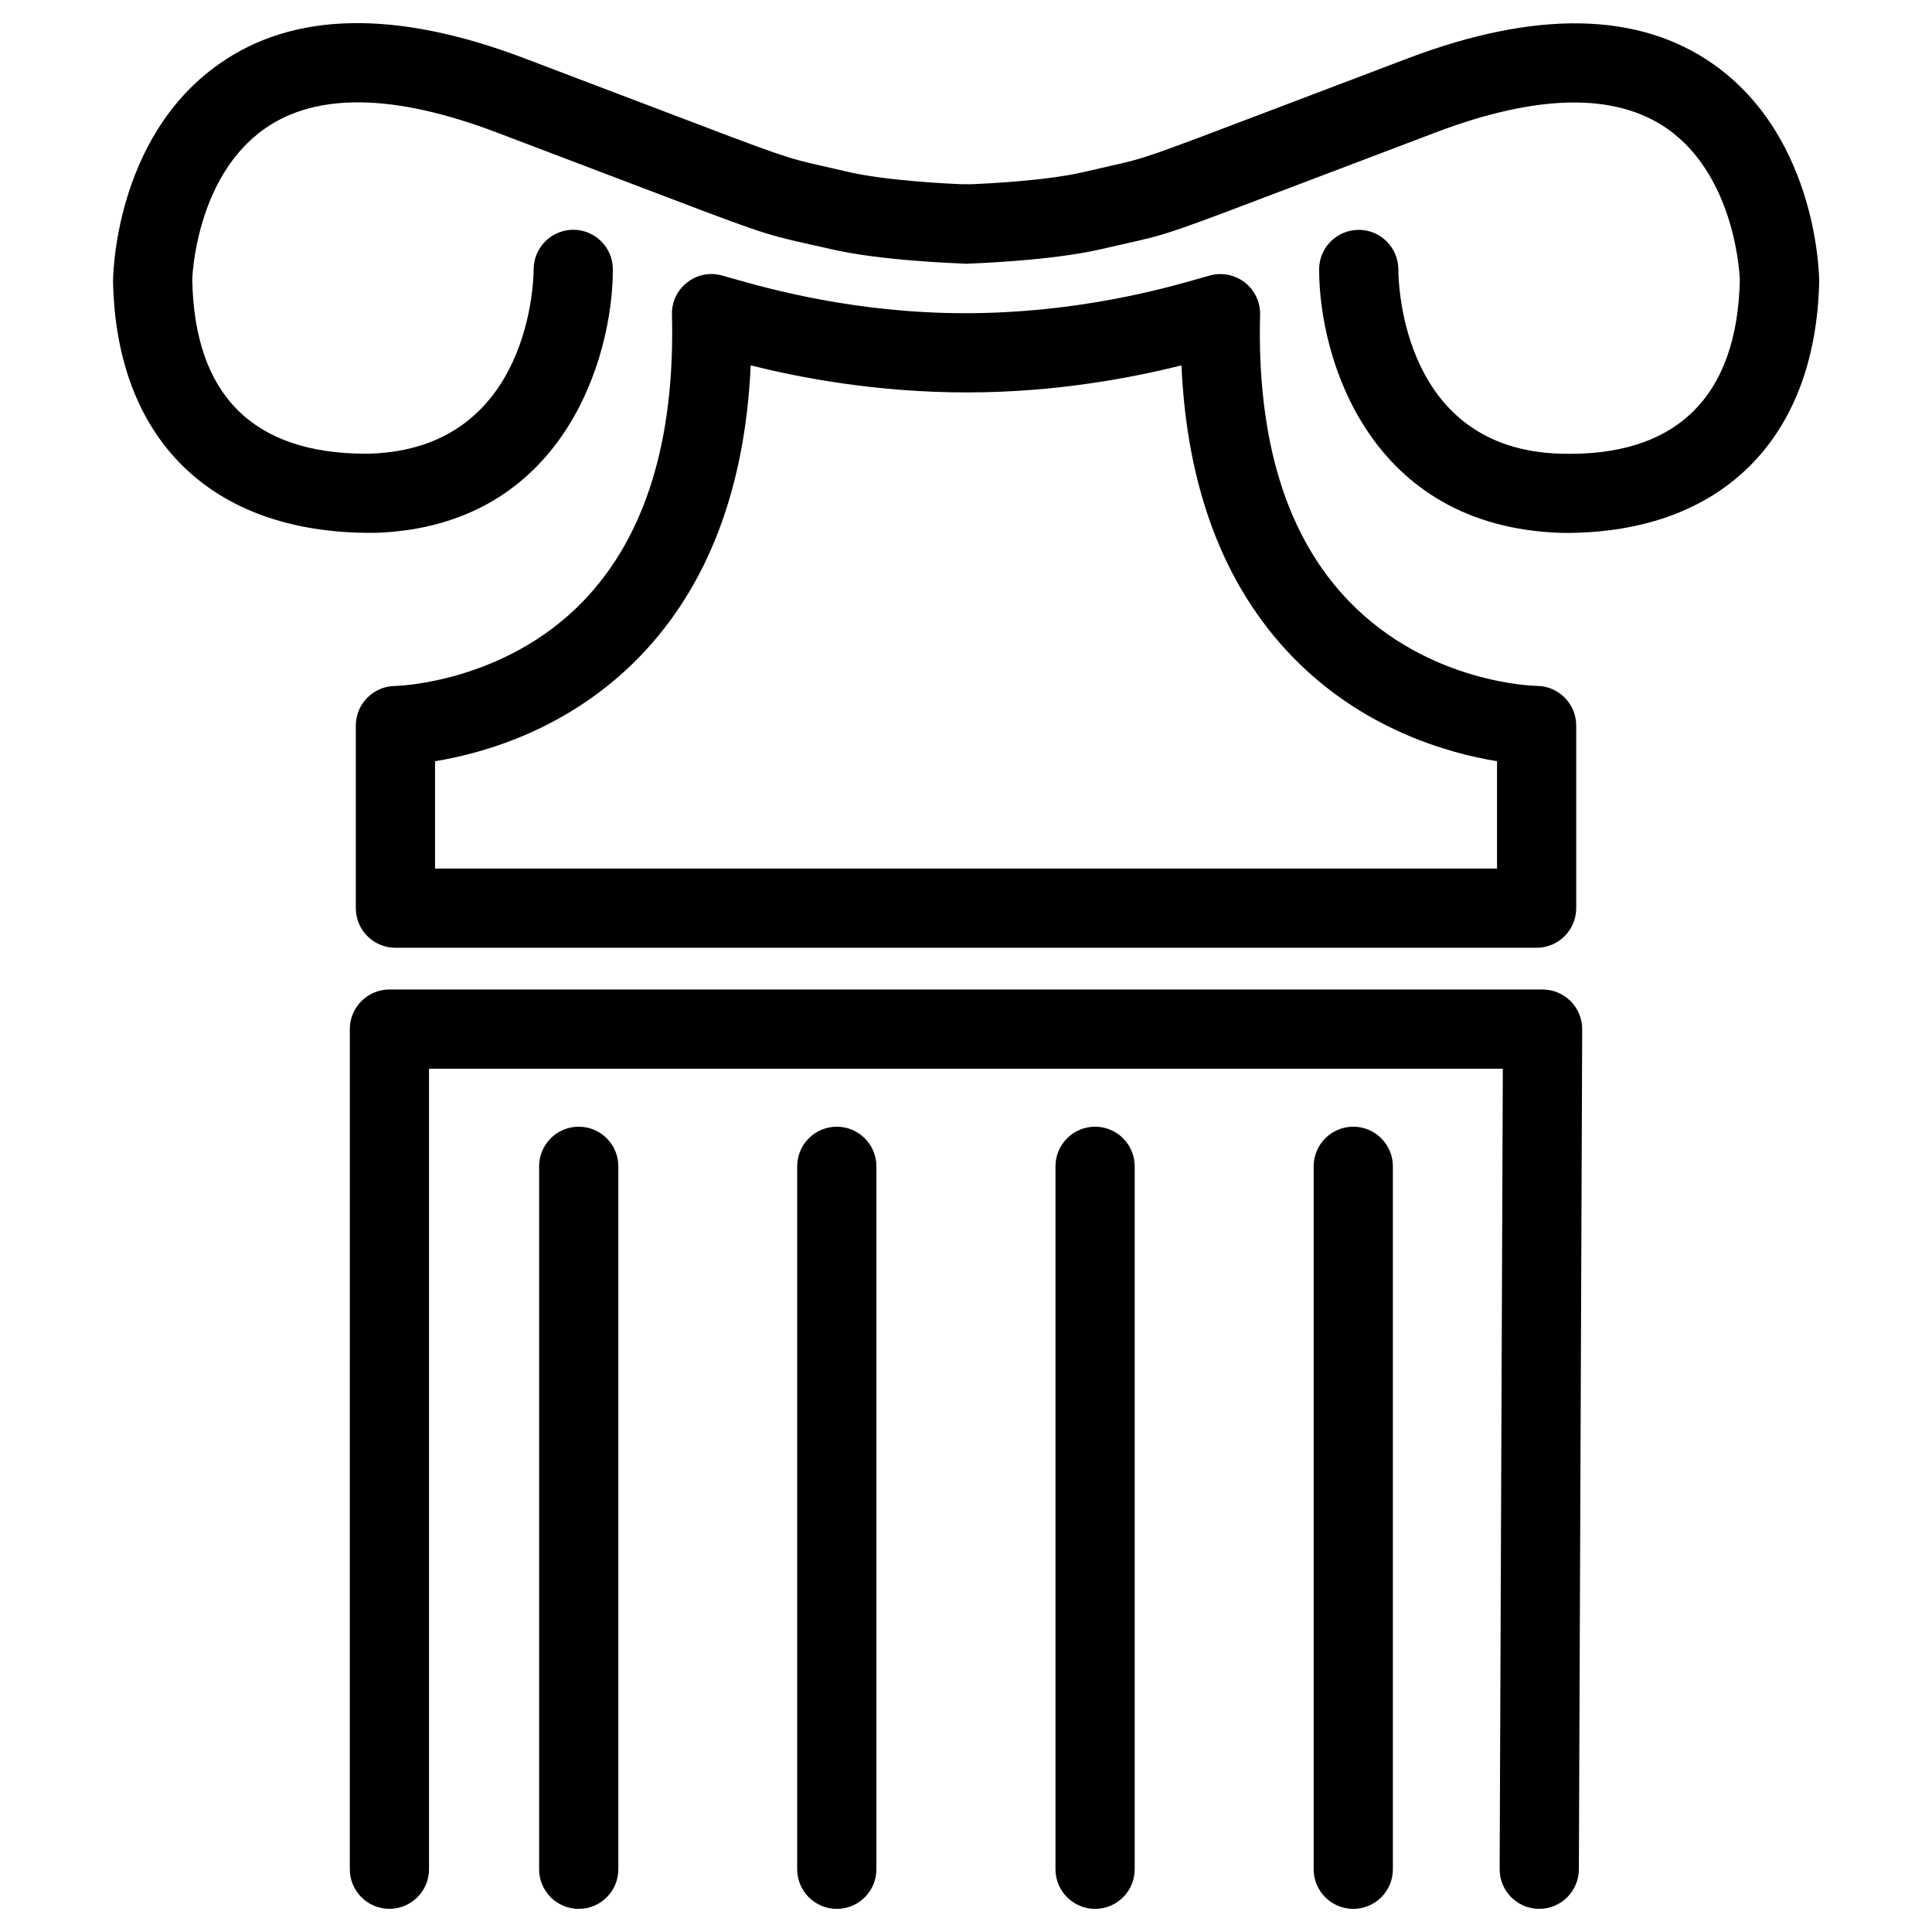
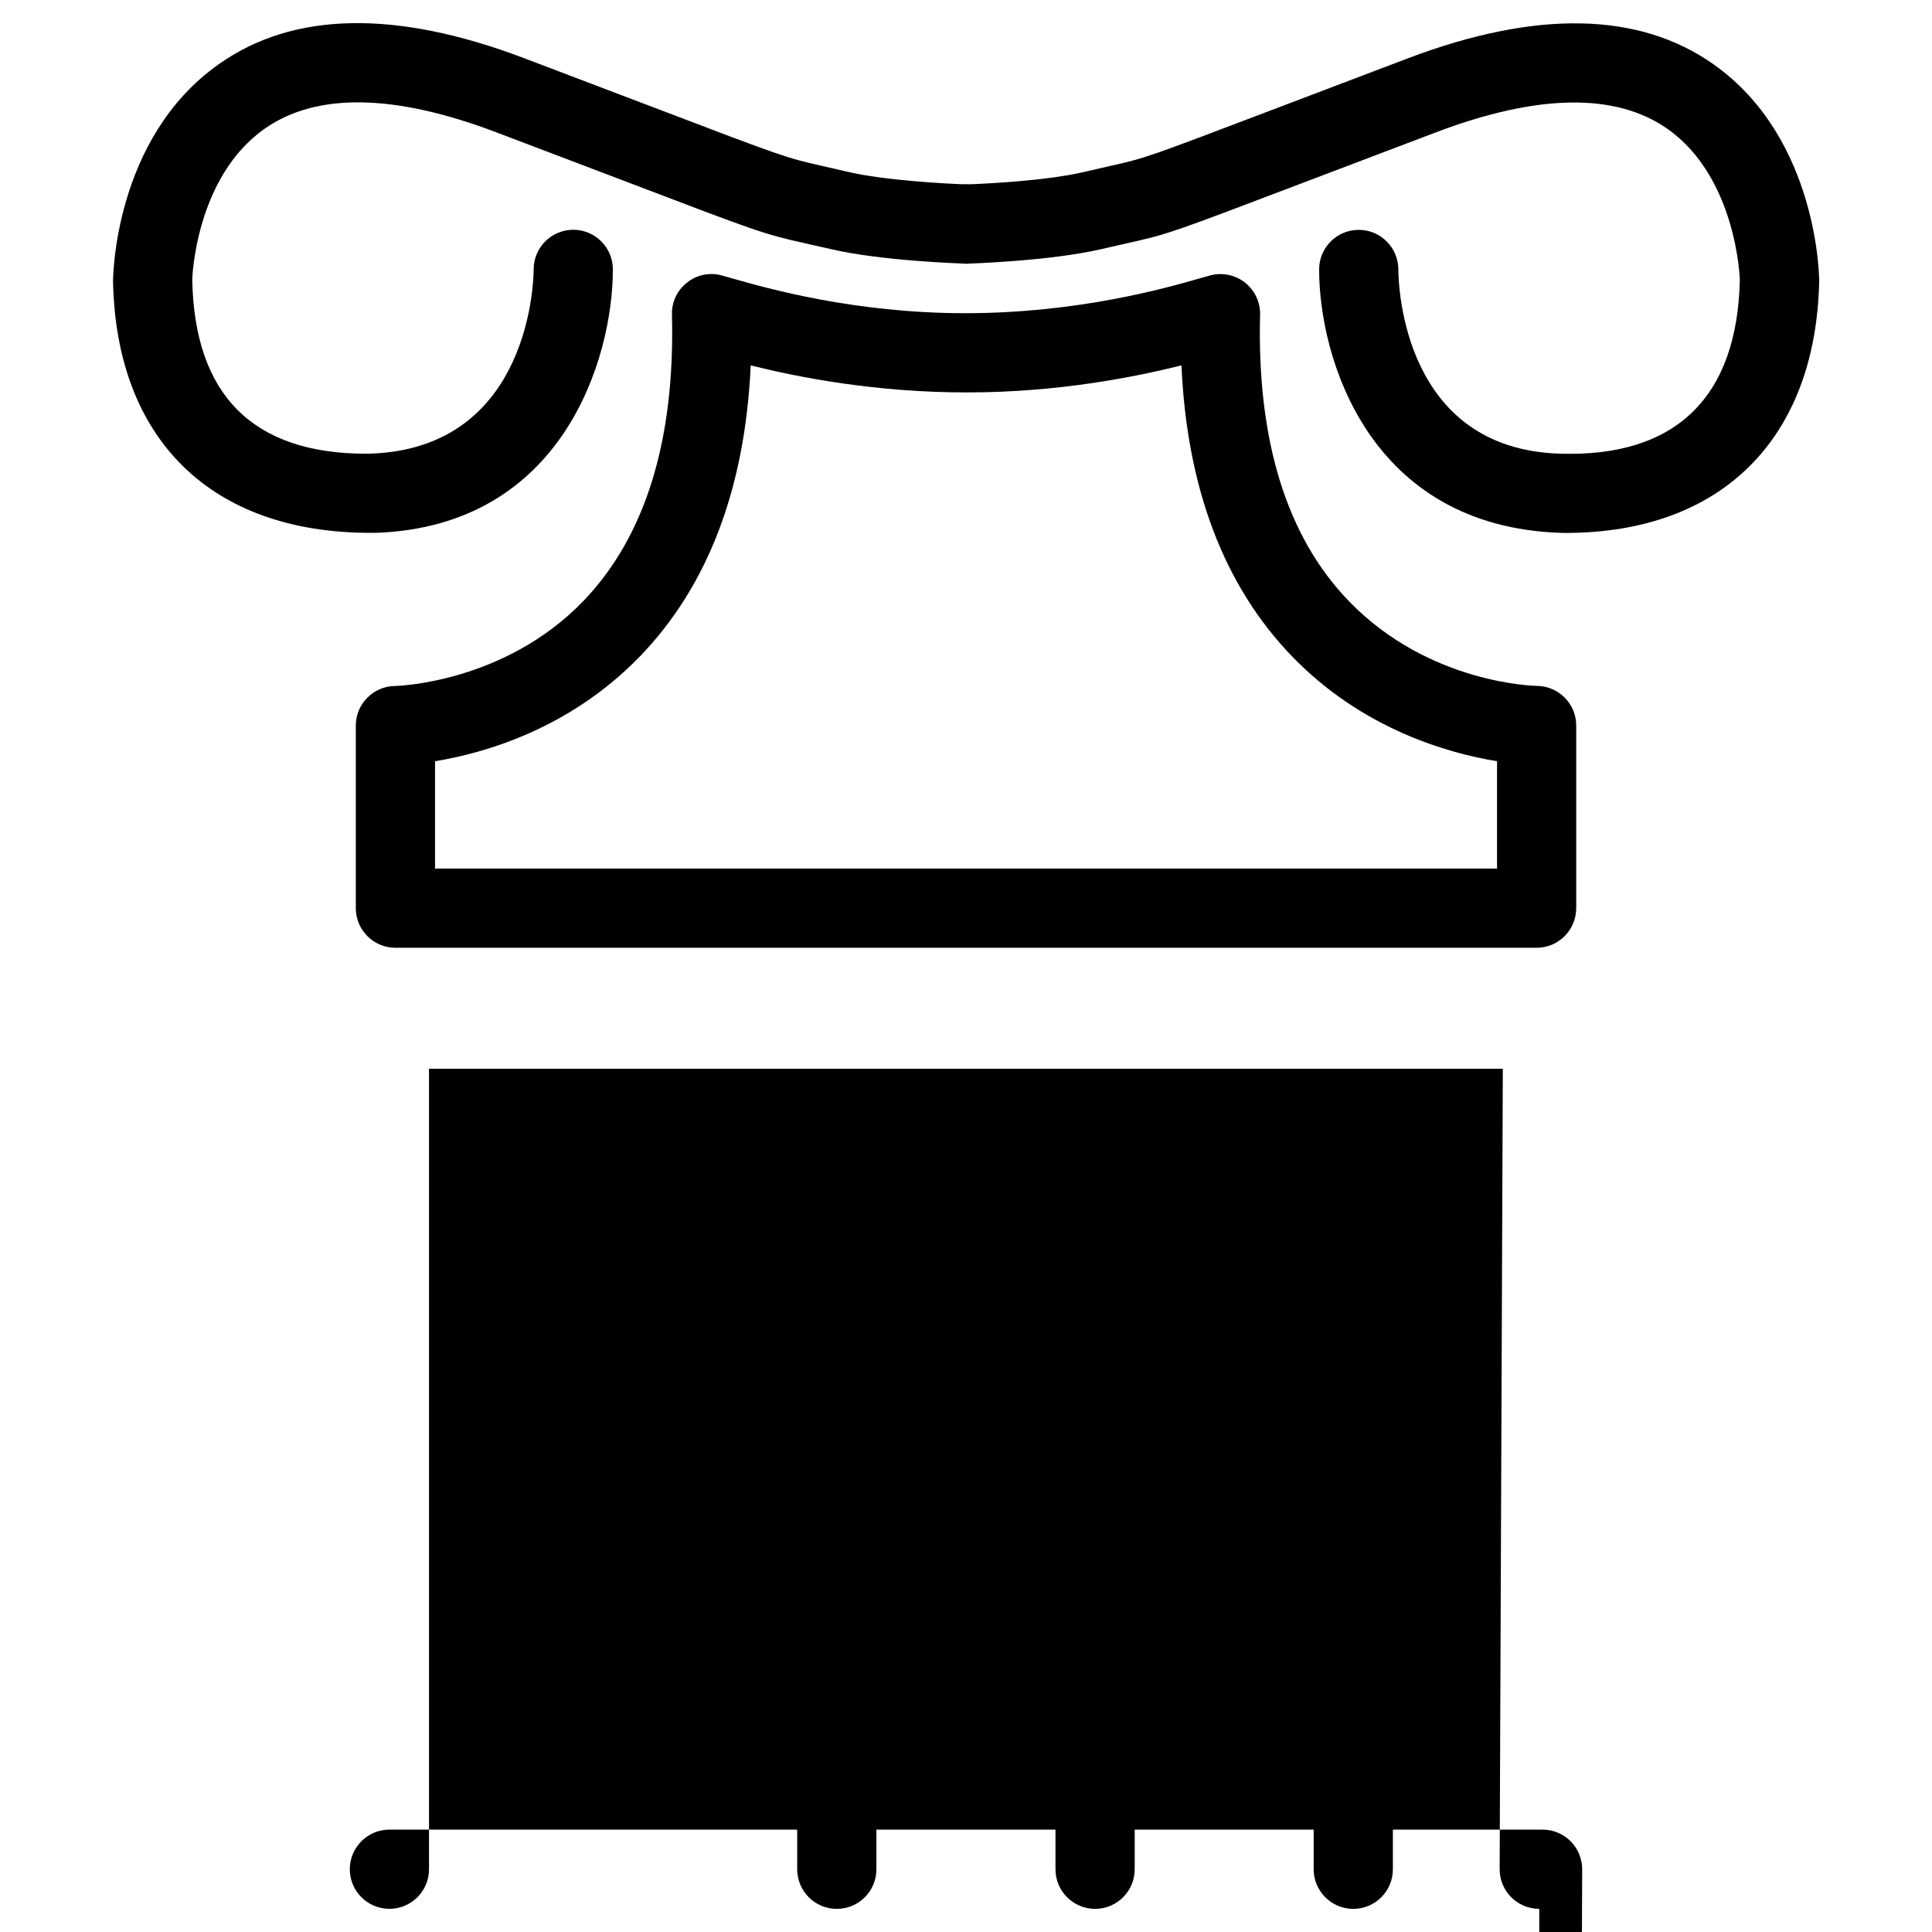
<svg xmlns="http://www.w3.org/2000/svg" fill="#000000" width="800px" height="800px" version="1.1" viewBox="144 144 512 512">
  <g>
-     <path d="m551.92 649.87h-0.043c-5.793-0.02-10.477-4.746-10.453-10.539l0.84-212.11-284.57 0.004v212.14c0 5.793-4.703 10.496-10.496 10.496-5.793 0-10.496-4.703-10.496-10.496l0.004-222.64c0-5.793 4.703-10.496 10.496-10.496h305.6c2.793 0 5.457 1.113 7.43 3.086 1.973 1.973 3.066 4.66 3.066 7.43l-0.883 222.64c-0.02 5.797-4.723 10.477-10.496 10.477z" />
-     <path d="m297.37 649.87c-5.793 0-10.496-4.703-10.496-10.496v-186.29c0-5.793 4.703-10.496 10.496-10.496 5.793 0 10.496 4.703 10.496 10.496v186.29c0 5.793-4.699 10.496-10.496 10.496z" />
+     <path d="m551.92 649.87h-0.043c-5.793-0.02-10.477-4.746-10.453-10.539l0.84-212.11-284.57 0.004v212.14c0 5.793-4.703 10.496-10.496 10.496-5.793 0-10.496-4.703-10.496-10.496c0-5.793 4.703-10.496 10.496-10.496h305.6c2.793 0 5.457 1.113 7.43 3.086 1.973 1.973 3.066 4.66 3.066 7.43l-0.883 222.64c-0.02 5.797-4.723 10.477-10.496 10.477z" />
    <path d="m365.76 649.87c-5.793 0-10.496-4.703-10.496-10.496v-186.29c0-5.793 4.703-10.496 10.496-10.496s10.496 4.703 10.496 10.496v186.29c0 5.793-4.684 10.496-10.496 10.496z" />
    <path d="m434.21 649.87c-5.793 0-10.496-4.703-10.496-10.496v-186.29c0-5.793 4.703-10.496 10.496-10.496 5.793 0 10.496 4.703 10.496 10.496v186.29c0 5.793-4.703 10.496-10.496 10.496z" />
    <path d="m502.63 649.87c-5.793 0-10.496-4.703-10.496-10.496v-186.29c0-5.793 4.703-10.496 10.496-10.496 5.793 0 10.496 4.703 10.496 10.496v186.29c0 5.793-4.68 10.496-10.496 10.496z" />
    <path d="m551.2 395.17h-302.41c-5.793 0-10.496-4.703-10.496-10.496v-48.387c0-5.75 4.66-10.453 10.434-10.496 0.25 0 28.926-0.691 49.961-22.609 16.352-17.066 24.227-42.531 23.387-75.762-0.105-3.316 1.363-6.465 3.945-8.5 2.559-2.078 5.961-2.793 9.152-1.953l3.148 0.883c8.773 2.5 32.074 9.152 61.422 9.152 29.828 0 53.133-6.633 61.906-9.152l3.148-0.883c3.168-0.82 6.59-0.105 9.172 1.953 2.582 2.059 4.051 5.184 3.969 8.48-0.859 33.379 7.074 58.945 23.594 75.969 21.242 21.957 49.477 22.398 49.75 22.398 5.773 0.043 10.434 4.746 10.434 10.496v48.406c-0.02 5.816-4.699 10.5-10.516 10.5zm-291.91-20.992h281.44v-28.445c-12.973-2.121-35.625-8.48-54.266-27.73-18.055-18.66-27.918-44.566-29.367-77.168-12.68 3.148-32.852 7.16-56.824 7.16-24.352 0-44.609-3.988-57.328-7.16-1.473 32.559-11.34 58.484-29.391 77.148-18.664 19.27-41.312 25.629-54.266 27.75z" />
    <path d="m558.91 285.23c-0.441 0-0.883 0-1.324-0.02-50.863-1.699-64.004-46.414-64.004-69.82 0-5.773 4.68-10.453 10.477-10.477h0.02c5.773 0 10.453 4.68 10.496 10.434 0.02 4.848 1.512 47.484 42.613 48.871 31.047 1.07 47.23-15.094 47.883-46.055 0-0.25-0.82-27.145-19.23-40.055-13.688-9.551-34.301-9.258-61.254 0.945l-36 13.664c-34.32 13.059-34.992 13.309-45.973 15.766l-6.633 1.512c-13.52 3.168-34.723 3.84-35.625 3.883-4.977 0.25-10.621-4.367-10.789-10.18-0.168-5.773 4.367-10.621 10.18-10.812 0.188 0 20.004-0.609 31.445-3.297l6.863-1.574c9.531-2.141 9.531-2.141 43.098-14.906l36.043-13.688c33.945-12.824 61.172-12.301 80.902 1.617 27.98 19.754 28.023 57.203 28.004 57.559-0.922 41.801-25.984 66.633-67.191 66.633z" />
    <path d="m242.16 285.21c-42.301 0-67.344-24.832-68.203-66.609 0-0.398 0.02-37.848 28.023-57.582 19.711-13.98 46.918-14.484 80.883-1.613l34.742 13.203c34.594 13.184 34.594 13.184 44.754 15.473l6.488 1.492c9.531 2.227 25.926 3.129 31.469 3.297 5.793 0.188 10.348 4.996 10.18 10.812-0.168 5.816-5.207 10.434-10.812 10.18-0.902-0.043-22.125-0.691-35.645-3.883l-6.297-1.414c-11.629-2.621-12.301-2.894-47.609-16.352l-34.703-13.184c-26.953-10.203-47.547-10.539-61.254-0.945-18.43 12.91-19.25 39.824-19.227 40.098 0.609 30.562 16.121 46.055 46.078 46.055 0.379 0 0.754 0 1.133-0.02 42.781-1.426 43.266-46.895 43.266-48.828 0-5.793 4.703-10.496 10.496-10.496s10.496 4.703 10.496 10.496c0 23.406-13.141 68.121-62.871 69.82h-1.387z" />
  </g>
</svg>